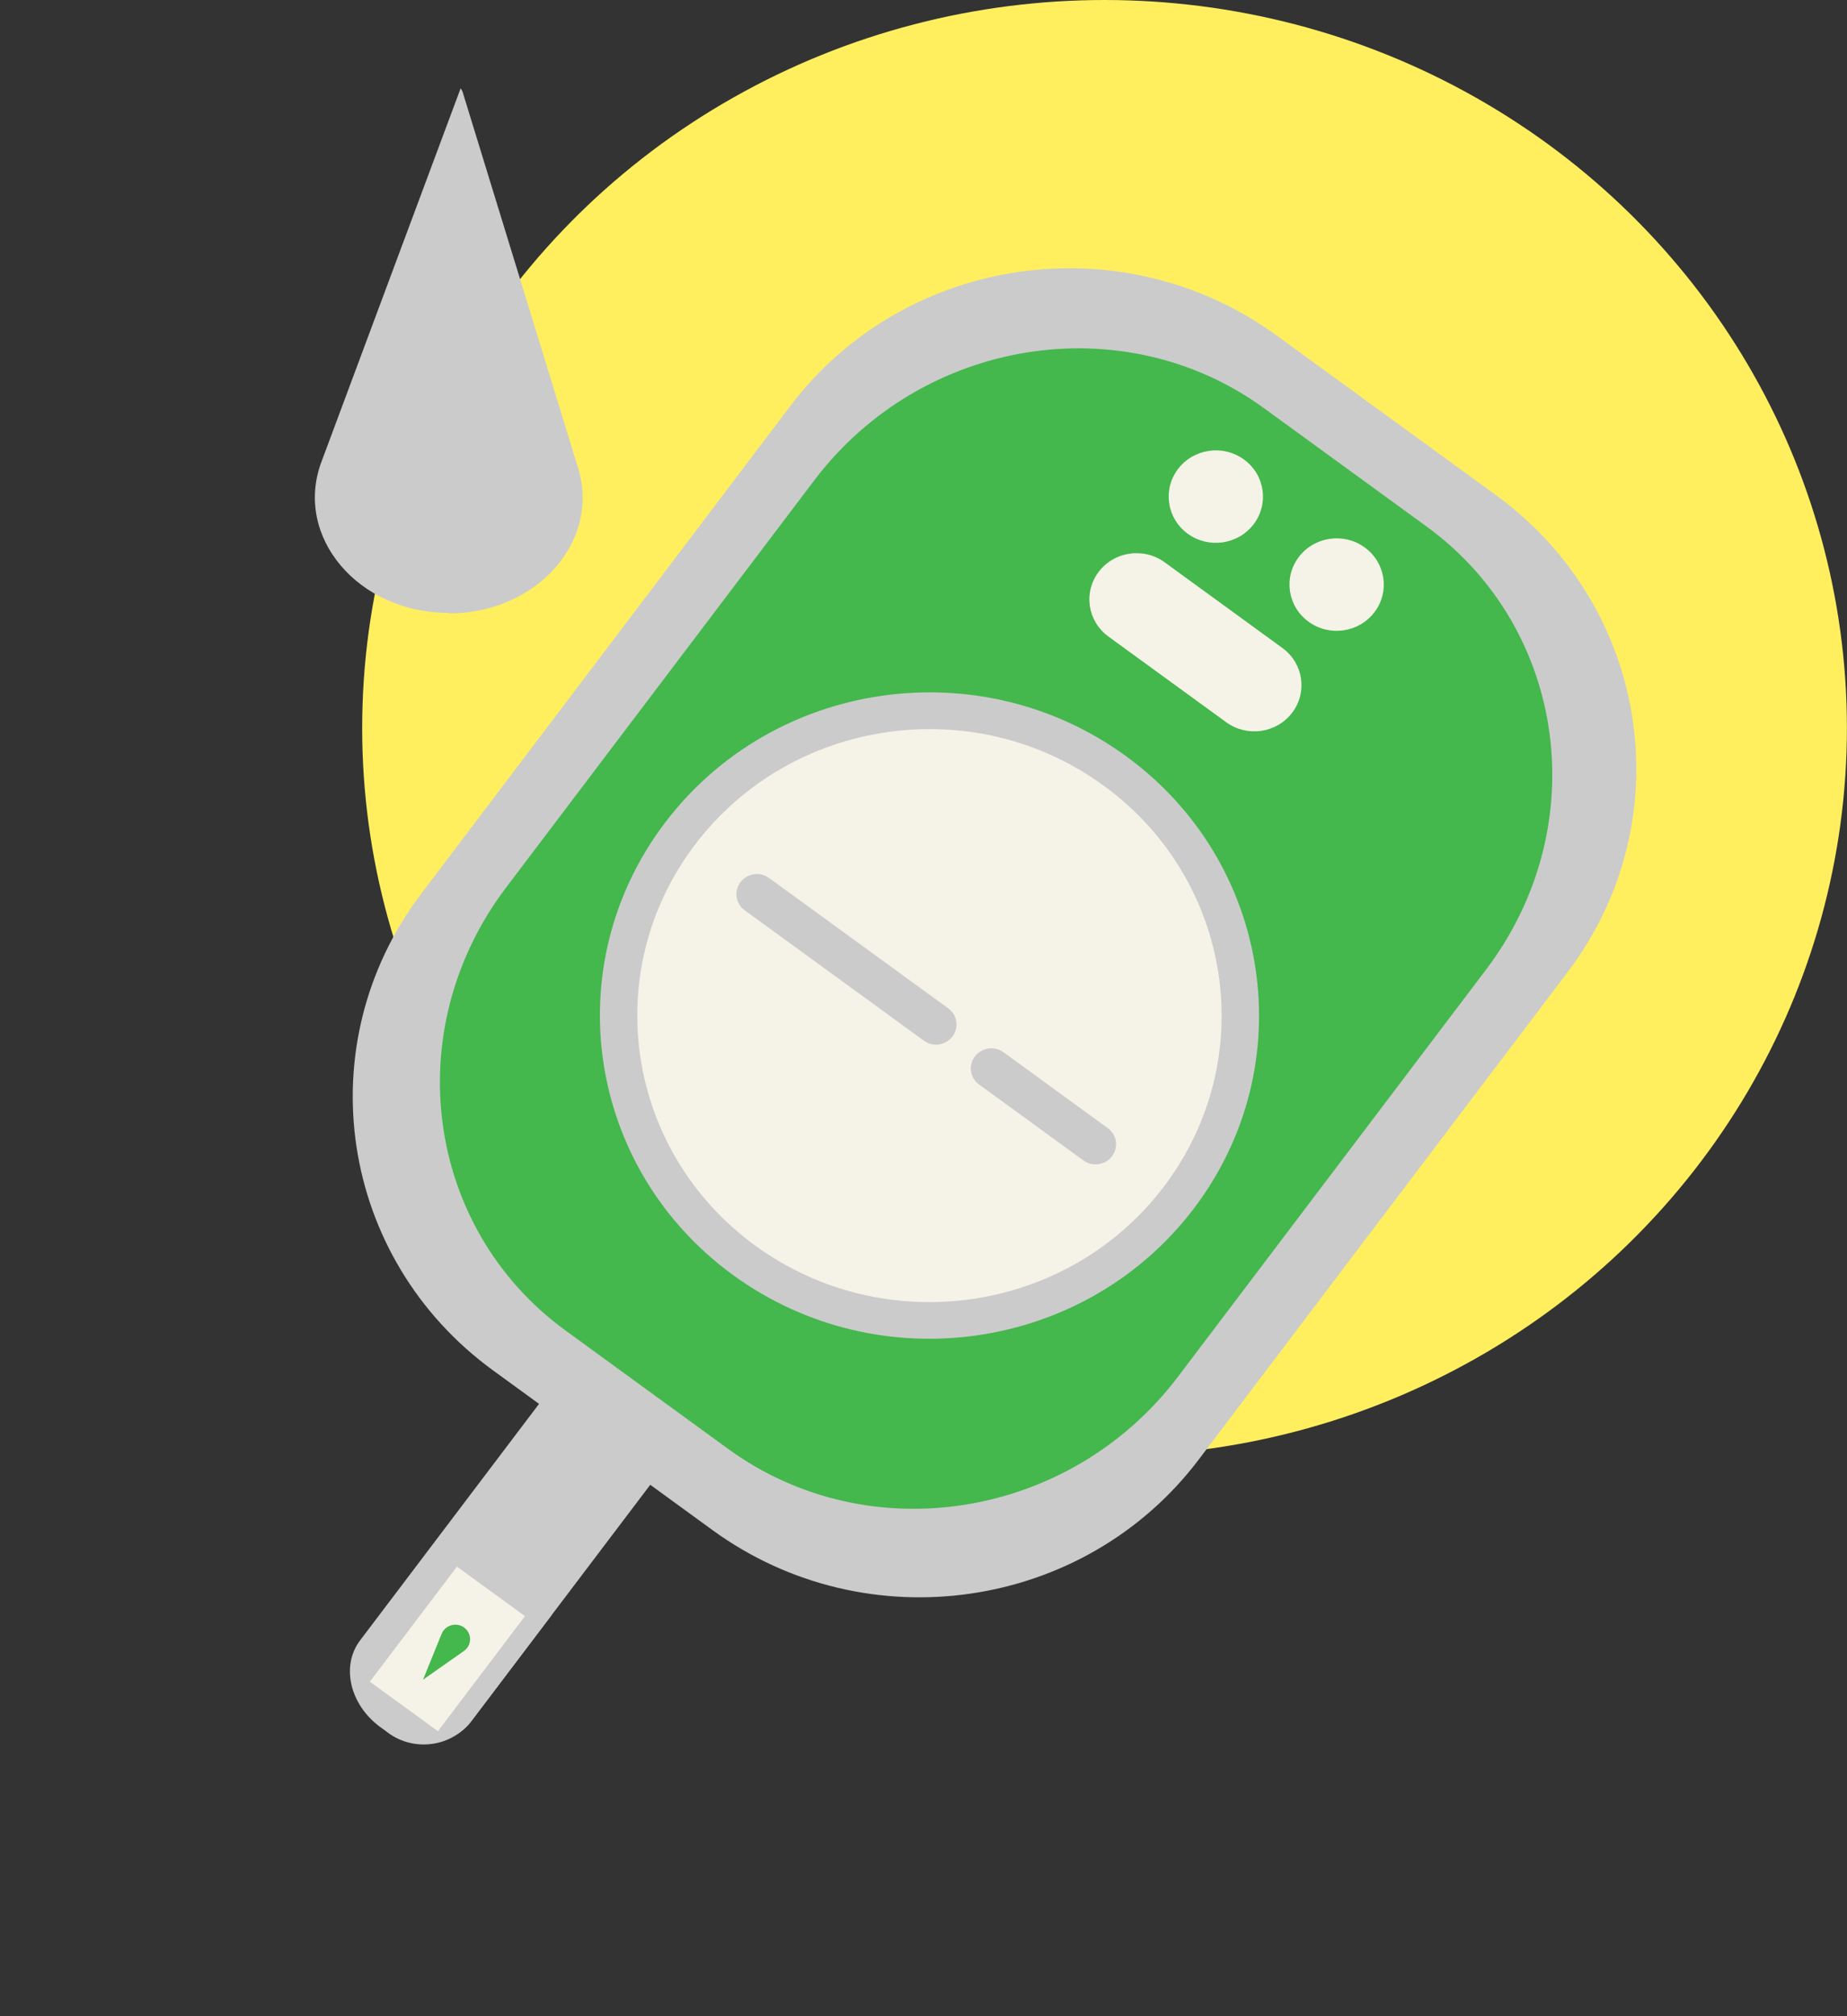
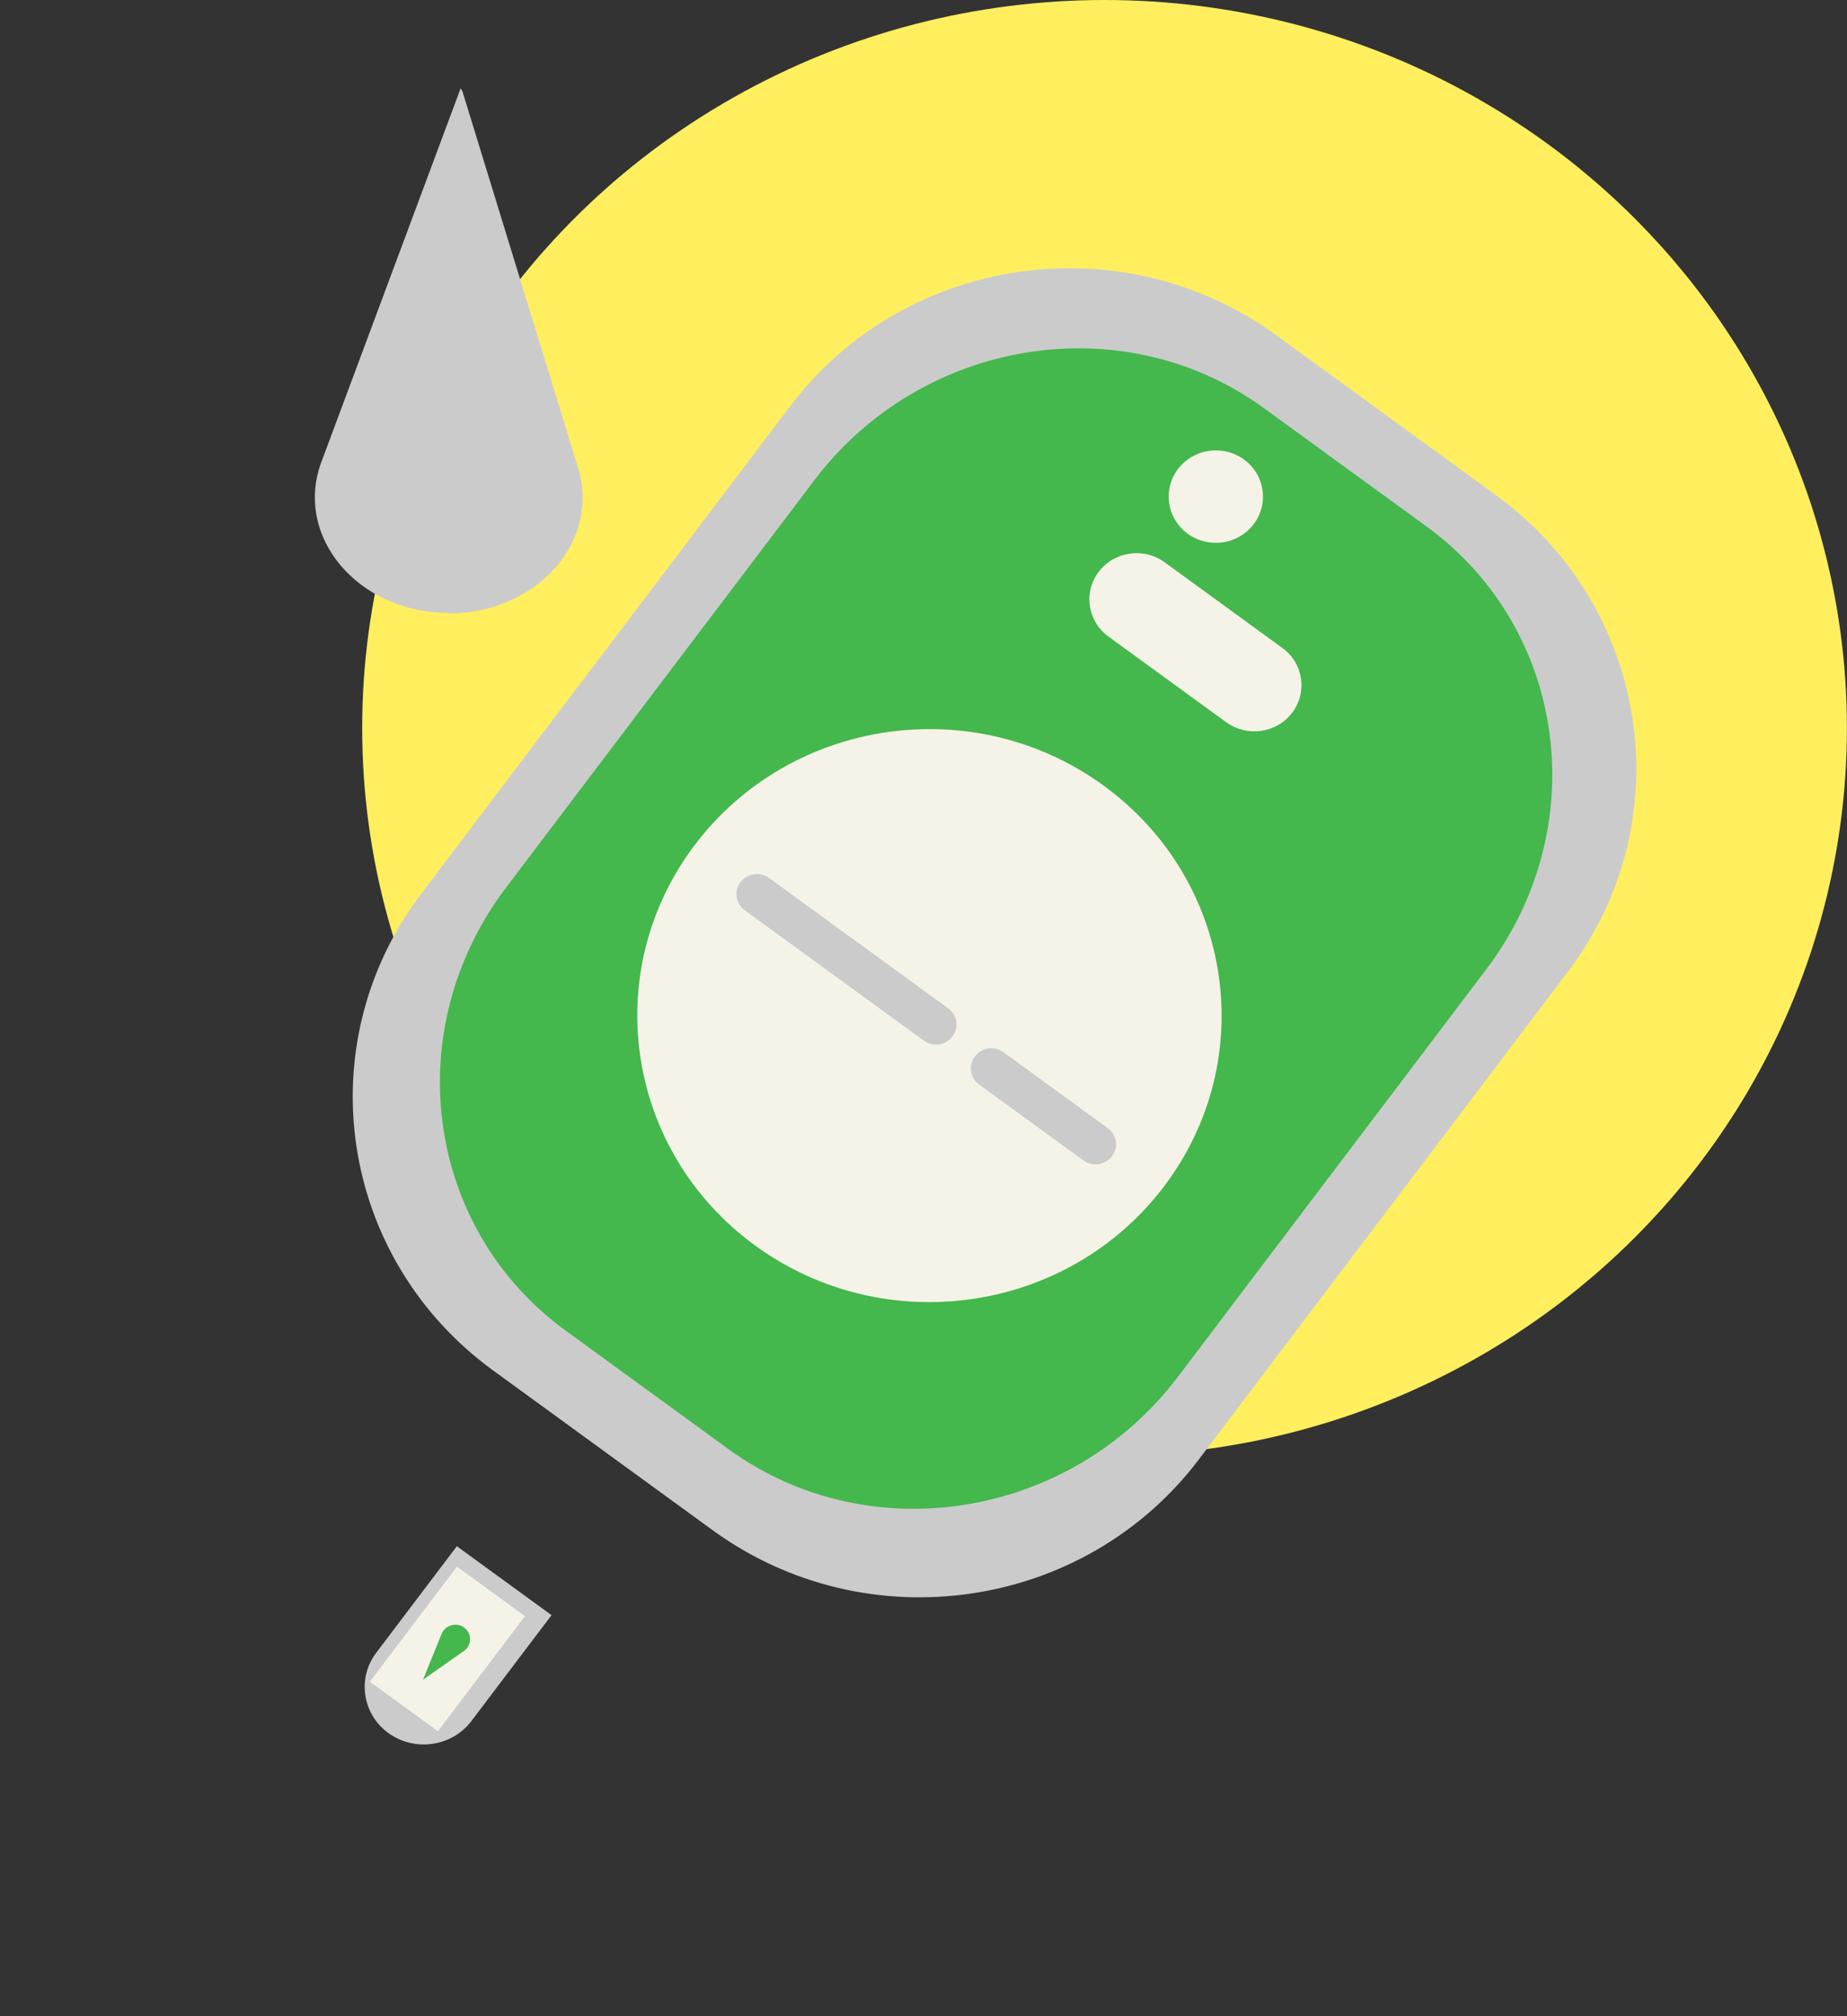
<svg xmlns="http://www.w3.org/2000/svg" width="44" height="48" viewBox="0 0 44 48" fill="none">
  <rect x="0" y="0" width="44" height="48" fill="#333333" stroke="none" />
  <ellipse cx="26.313" cy="17.332" rx="17.685" ry="17.332" fill="#FFEF5F" />
-   <path d="M8.579 39.052C8.116 39.663 8.334 40.589 9.065 41.121C9.797 41.653 10.765 41.589 11.227 40.978L15.779 34.968C16.241 34.357 16.023 33.431 15.292 32.899C14.56 32.367 13.593 32.431 13.13 33.041L8.579 39.052Z" fill="#CBCBCC" />
  <path d="M11.748 32.627L16.976 36.429C20.647 39.099 25.831 38.347 28.556 34.749L37.35 23.136C40.074 19.538 39.307 14.457 35.636 11.787L30.409 7.985C26.737 5.315 21.553 6.067 18.828 9.665L10.034 21.278C7.31 24.876 8.077 29.957 11.748 32.627Z" fill="#CBCBCC" />
  <path d="M13.478 31.68L17.349 34.496C20.701 36.934 25.497 36.164 28.062 32.776L35.405 23.079C37.97 19.692 37.333 14.97 33.982 12.533L30.11 9.717C26.759 7.279 21.962 8.049 19.397 11.437L12.054 21.133C9.489 24.521 10.126 29.243 13.478 31.68Z" fill="#44B74D" />
  <path d="M9.25 41.257C8.634 40.809 8.504 39.952 8.962 39.348L10.883 36.811L13.139 38.452L11.232 40.97C10.767 41.586 9.878 41.714 9.25 41.257Z" fill="#CBCBCC" />
-   <path d="M26.821 17.999C23.34 15.467 18.422 16.18 15.838 19.592C13.254 23.005 13.982 27.824 17.464 30.356C20.946 32.889 25.863 32.175 28.447 28.763C31.031 25.351 30.303 20.532 26.821 17.999Z" fill="#CBCBCC" />
  <path d="M26.29 18.702C23.203 16.457 18.844 17.089 16.553 20.114C14.262 23.139 14.908 27.411 17.994 29.656C21.081 31.901 25.44 31.268 27.731 28.244C30.021 25.219 29.376 20.947 26.29 18.702Z" fill="#F5F3E7" />
  <path d="M26.405 15.154L29.212 17.195C29.71 17.557 30.413 17.455 30.783 16.967C31.153 16.479 31.049 15.789 30.55 15.427L27.744 13.386C27.246 13.024 26.542 13.126 26.173 13.614C25.803 14.102 25.907 14.792 26.405 15.154Z" fill="#F5F3E7" />
  <path d="M28.062 11.167C27.692 11.655 27.797 12.345 28.295 12.707C28.793 13.069 29.497 12.967 29.866 12.479C30.236 11.991 30.132 11.302 29.634 10.939C29.135 10.577 28.432 10.679 28.062 11.167Z" fill="#F5F3E7" />
-   <path d="M30.94 13.261C30.57 13.75 30.674 14.439 31.173 14.801C31.671 15.164 32.374 15.062 32.744 14.573C33.114 14.085 33.01 13.396 32.511 13.033C32.013 12.671 31.31 12.773 30.94 13.261Z" fill="#F5F3E7" />
  <path d="M17.74 21.671L22.008 24.775C22.224 24.933 22.529 24.888 22.69 24.676L22.691 24.675C22.851 24.463 22.806 24.164 22.59 24.006L18.322 20.903C18.106 20.745 17.8 20.79 17.64 21.002L17.639 21.003C17.479 21.215 17.524 21.514 17.74 21.671Z" fill="#CBCBCC" />
  <path d="M23.325 25.82L25.808 27.626C26.024 27.784 26.33 27.739 26.49 27.527L26.491 27.526C26.652 27.314 26.607 27.015 26.39 26.858L23.907 25.051C23.691 24.894 23.385 24.938 23.225 25.15L23.224 25.151C23.063 25.363 23.108 25.663 23.325 25.82Z" fill="#CBCBCC" />
  <path d="M8.811 40.036L10.432 41.215L12.506 38.476L10.886 37.297L8.811 40.036Z" fill="#F5F3E7" />
  <path d="M11.057 38.748C11.248 38.888 11.245 39.169 11.053 39.304L10.08 39.987L10.082 39.977L10.521 38.897C10.607 38.687 10.873 38.612 11.058 38.747L11.057 38.748Z" fill="#44B74D" />
  <path d="M10.691 14.592C8.529 14.592 7.002 12.777 7.652 11.009L10.974 2.101L11.016 2.174L13.772 11.143C14.309 12.886 12.783 14.604 10.691 14.604V14.592Z" fill="#CBCBCC" />
</svg>